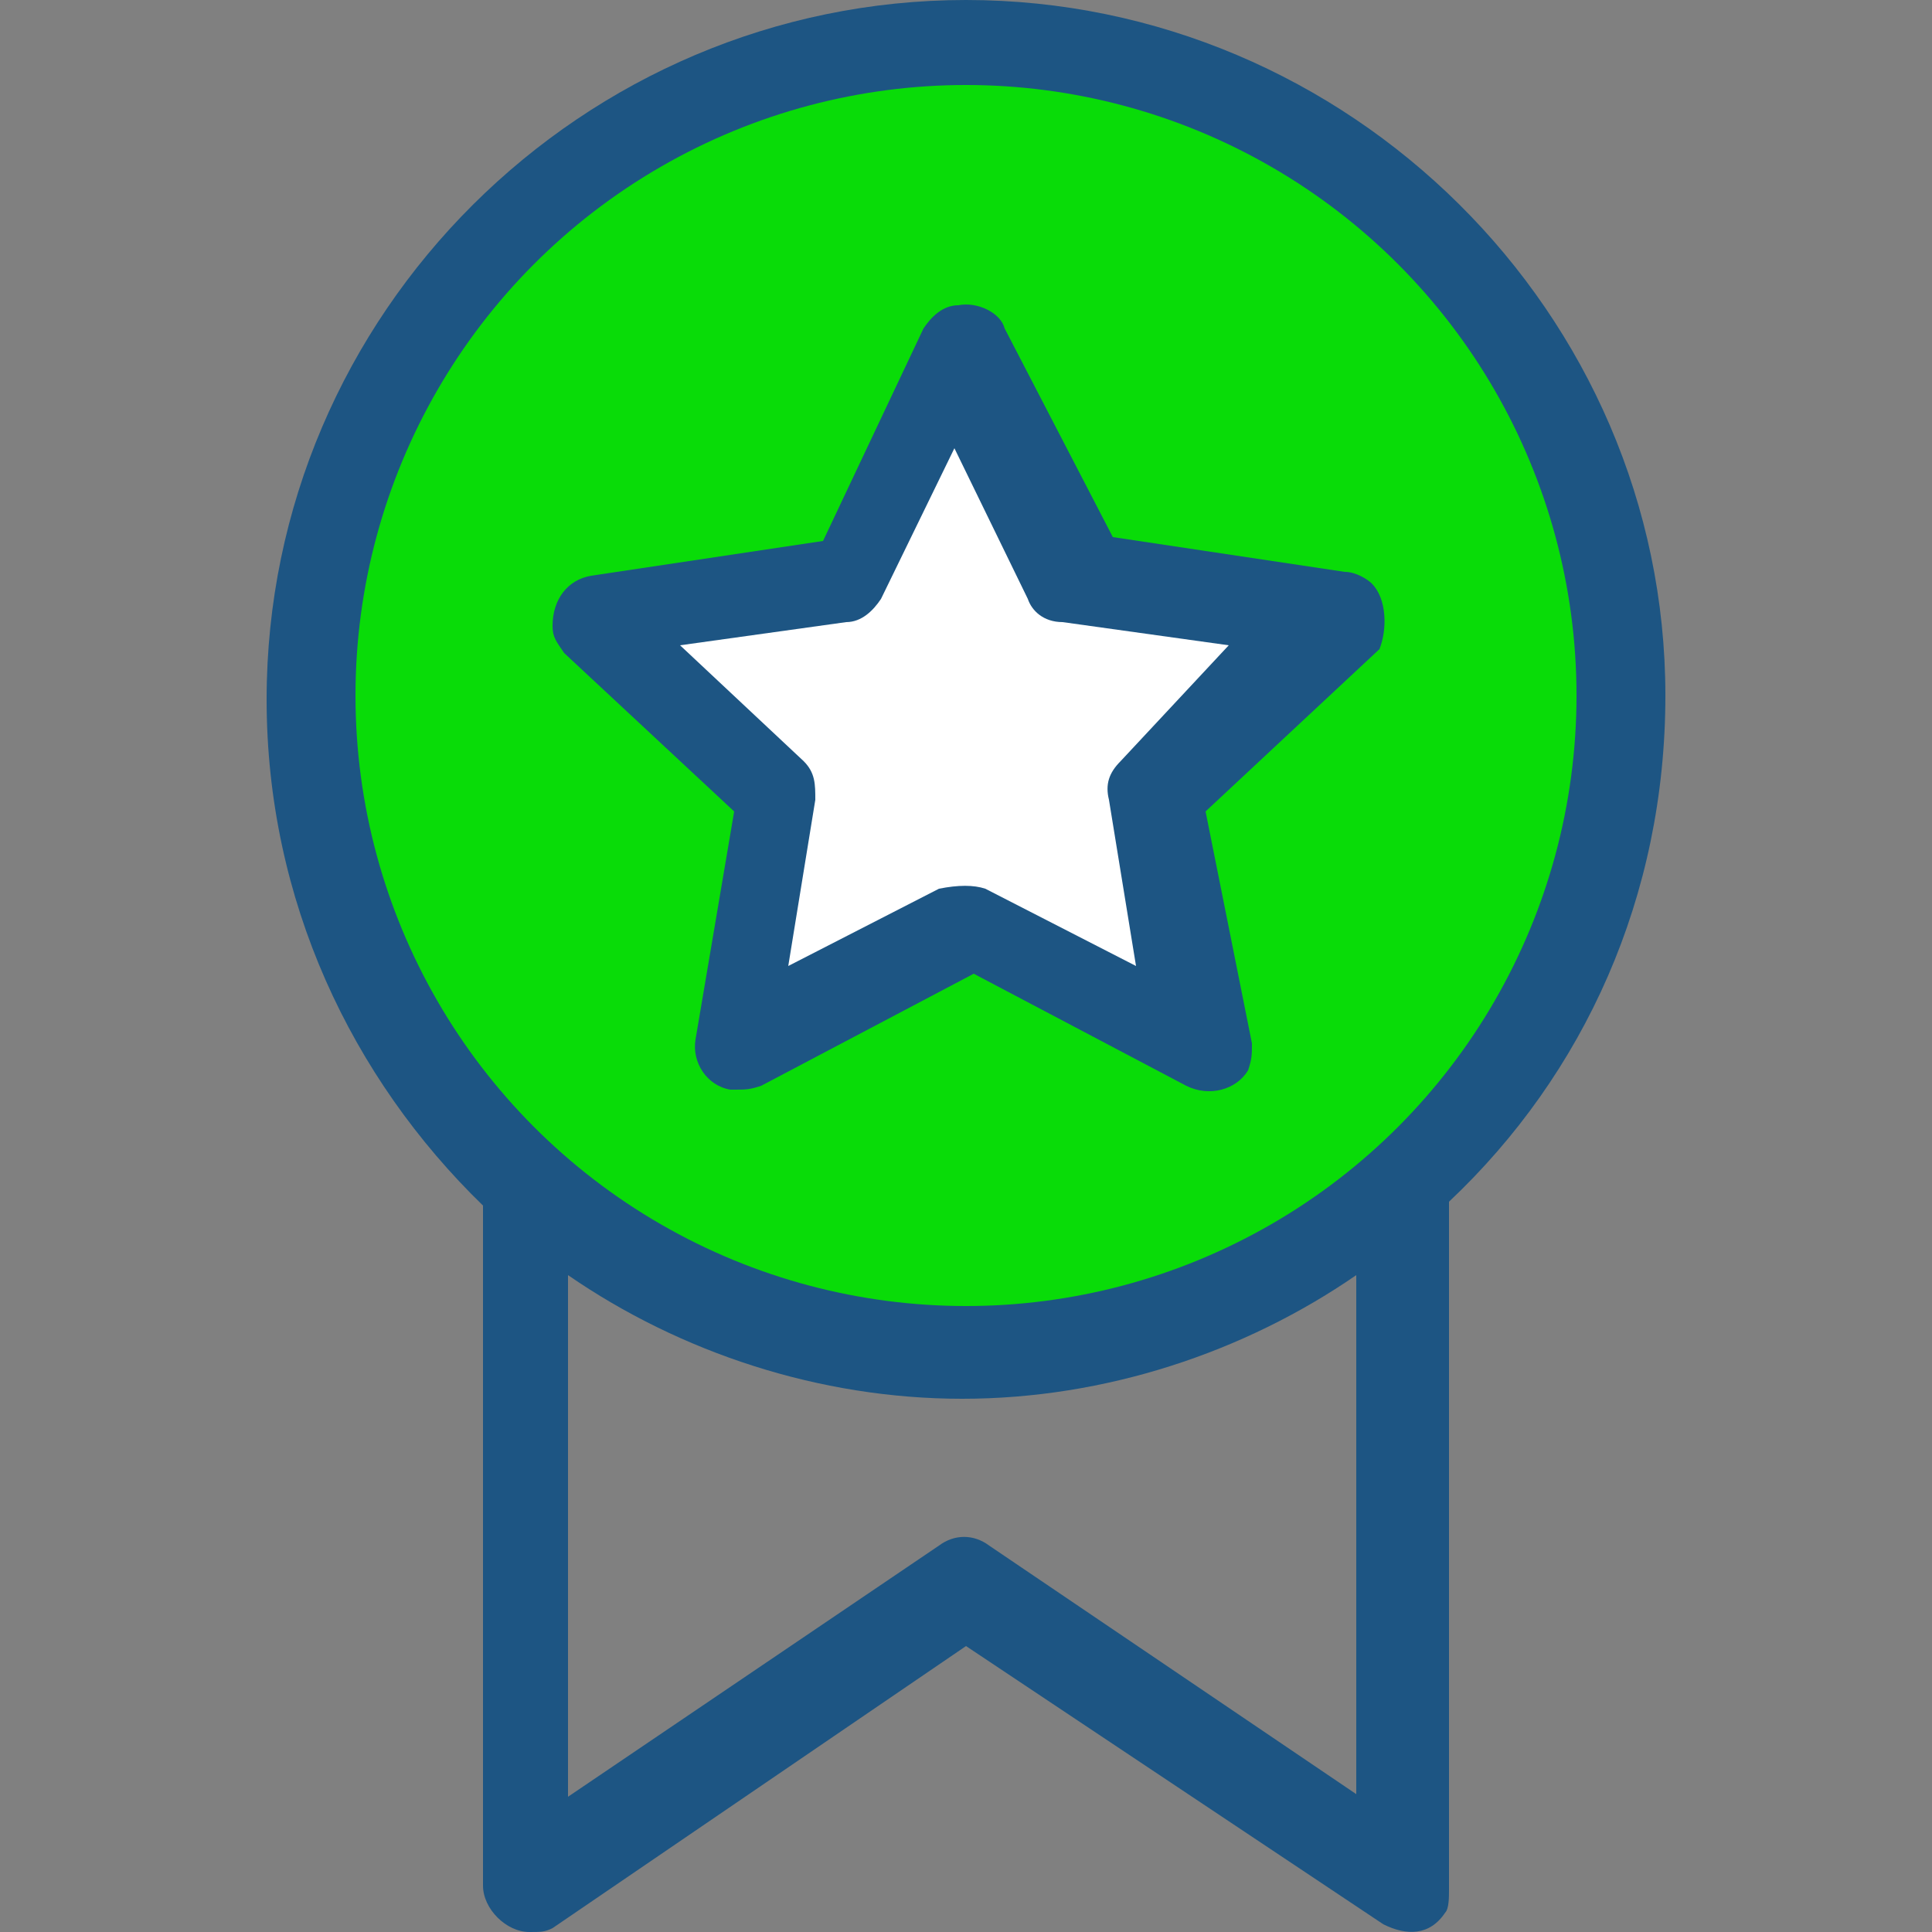
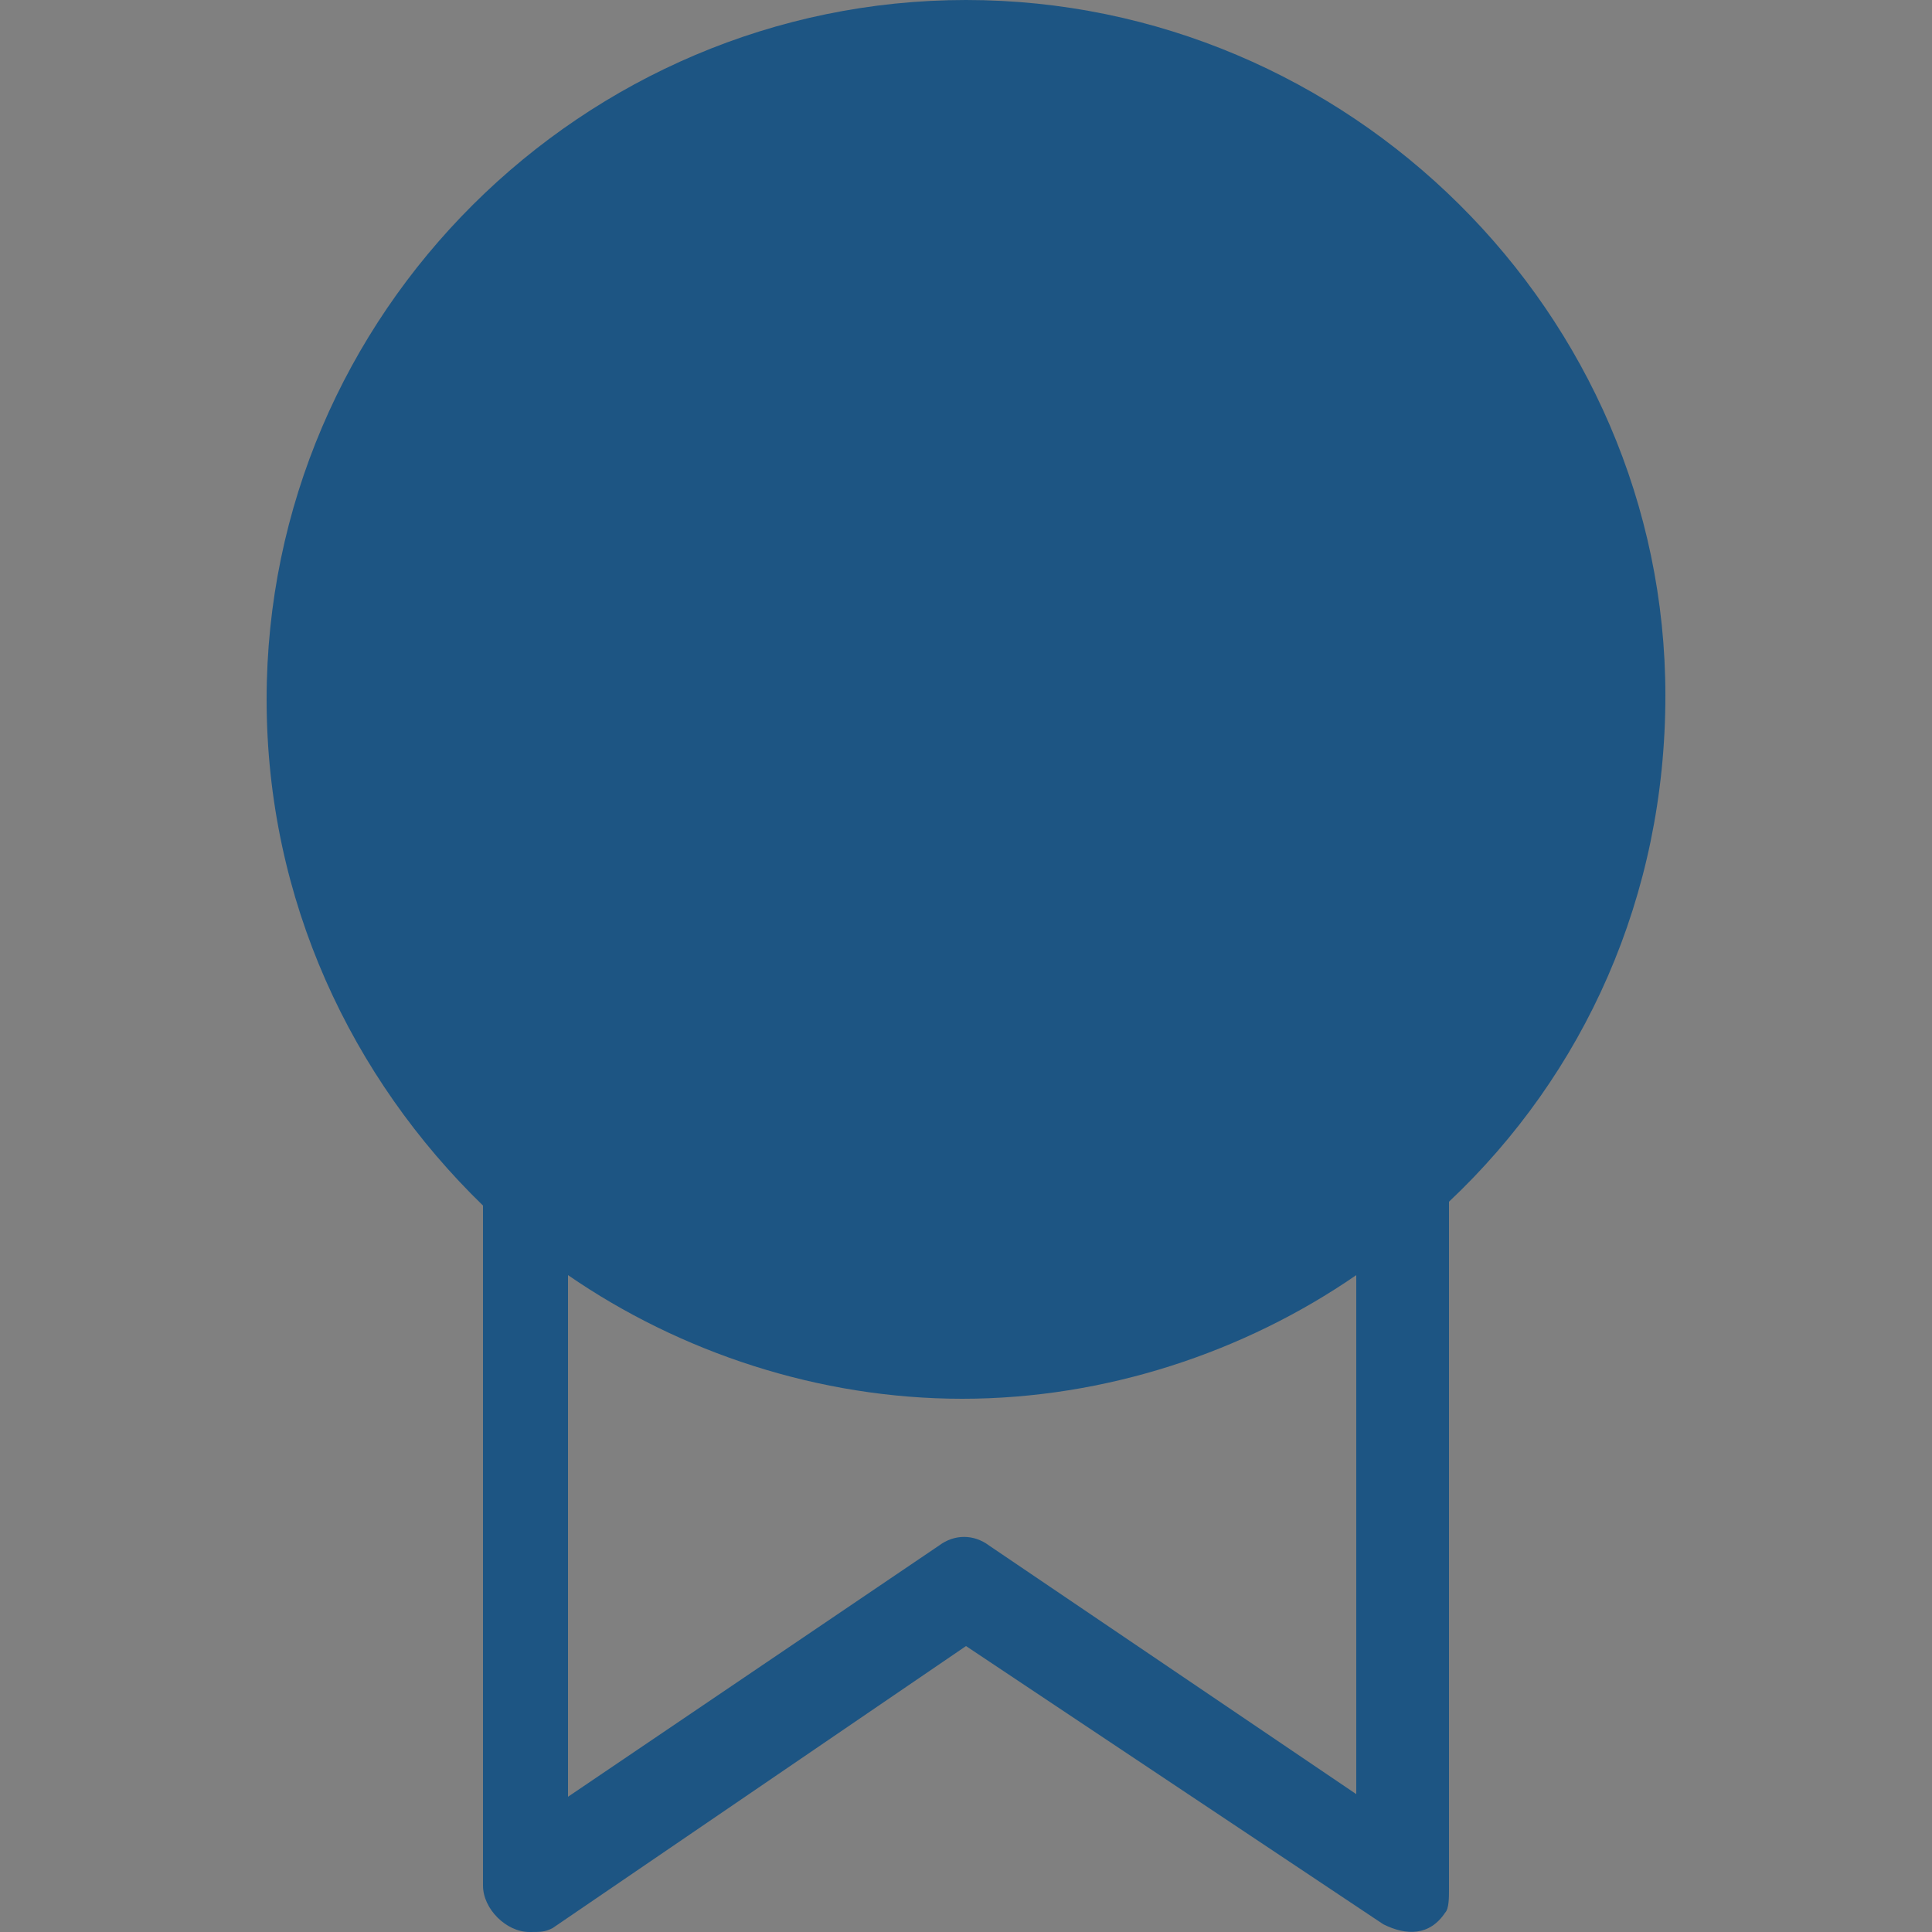
<svg xmlns="http://www.w3.org/2000/svg" version="1.1" id="Layer_1" x="0px" y="0px" viewBox="0 0 50 50" style="enable-background:new 0 0 50 50;" xml:space="preserve">
  <rect x="0" y="0" width="50" height="50" fill="#808080" stroke="none" />
  <style type="text/css">
	.st0{fill:#1D5583;}
	.st1{fill:#09DC08;}
	.st2{fill:#FFFFFF;}
</style>
  <g>
    <path class="st0" d="M25,0C15.1,0,6.9,8.1,6.9,18.1c0,5.2,2.2,9.8,5.6,13.1v17.6c0,0.6,0.6,1.2,1.2,1.2c0.3,0,0.4,0,0.6-0.1   L25,42.6l10.8,7.2c0.6,0.3,1.2,0.3,1.6-0.3c0.1-0.1,0.1-0.4,0.1-0.6V31.1c3.5-3.3,5.6-7.9,5.6-13.1C43.1,8.1,34.9,0,25,0z    M35.2,46.5L25.6,40c-0.4-0.3-0.9-0.3-1.3,0l-9.6,6.5V33c2.9,2,6.5,3.2,10.2,3.2S32.2,35,35.1,33v13.5H35.2z" />
-     <circle class="st1" cx="25" cy="18" r="15.8" />
    <g>
-       <path class="st0" d="M35.5,15.1c-0.1-0.1-0.4-0.3-0.7-0.3l-6-0.9L26,8.5c-0.1-0.4-0.7-0.7-1.2-0.6c-0.4,0-0.7,0.3-0.9,0.6L21.3,14    l-6,0.9c-0.6,0.1-1,0.6-1,1.3c0,0.3,0.1,0.4,0.3,0.7L19,21l-1,5.9c-0.1,0.6,0.3,1.2,0.9,1.3H19c0.3,0,0.4,0,0.7-0.1l5.5-2.9    l5.5,2.9c0.6,0.3,1.3,0.1,1.6-0.4c0.1-0.3,0.1-0.4,0.1-0.7L31.2,21l4.5-4.2C35.9,16.3,35.9,15.5,35.5,15.1z" />
-       <path class="st2" d="M29,19.7c-0.3,0.3-0.4,0.6-0.3,1l0.7,4.3l-3.9-2c-0.3-0.1-0.7-0.1-1.2,0l-3.9,2l0.7-4.3c0-0.4,0-0.7-0.3-1    l-3.2-3l4.3-0.6c0.4,0,0.7-0.3,0.9-0.6l1.9-3.9l1.9,3.9c0.1,0.3,0.4,0.6,0.9,0.6l4.3,0.6L29,19.7z" />
-     </g>
+       </g>
  </g>
</svg>